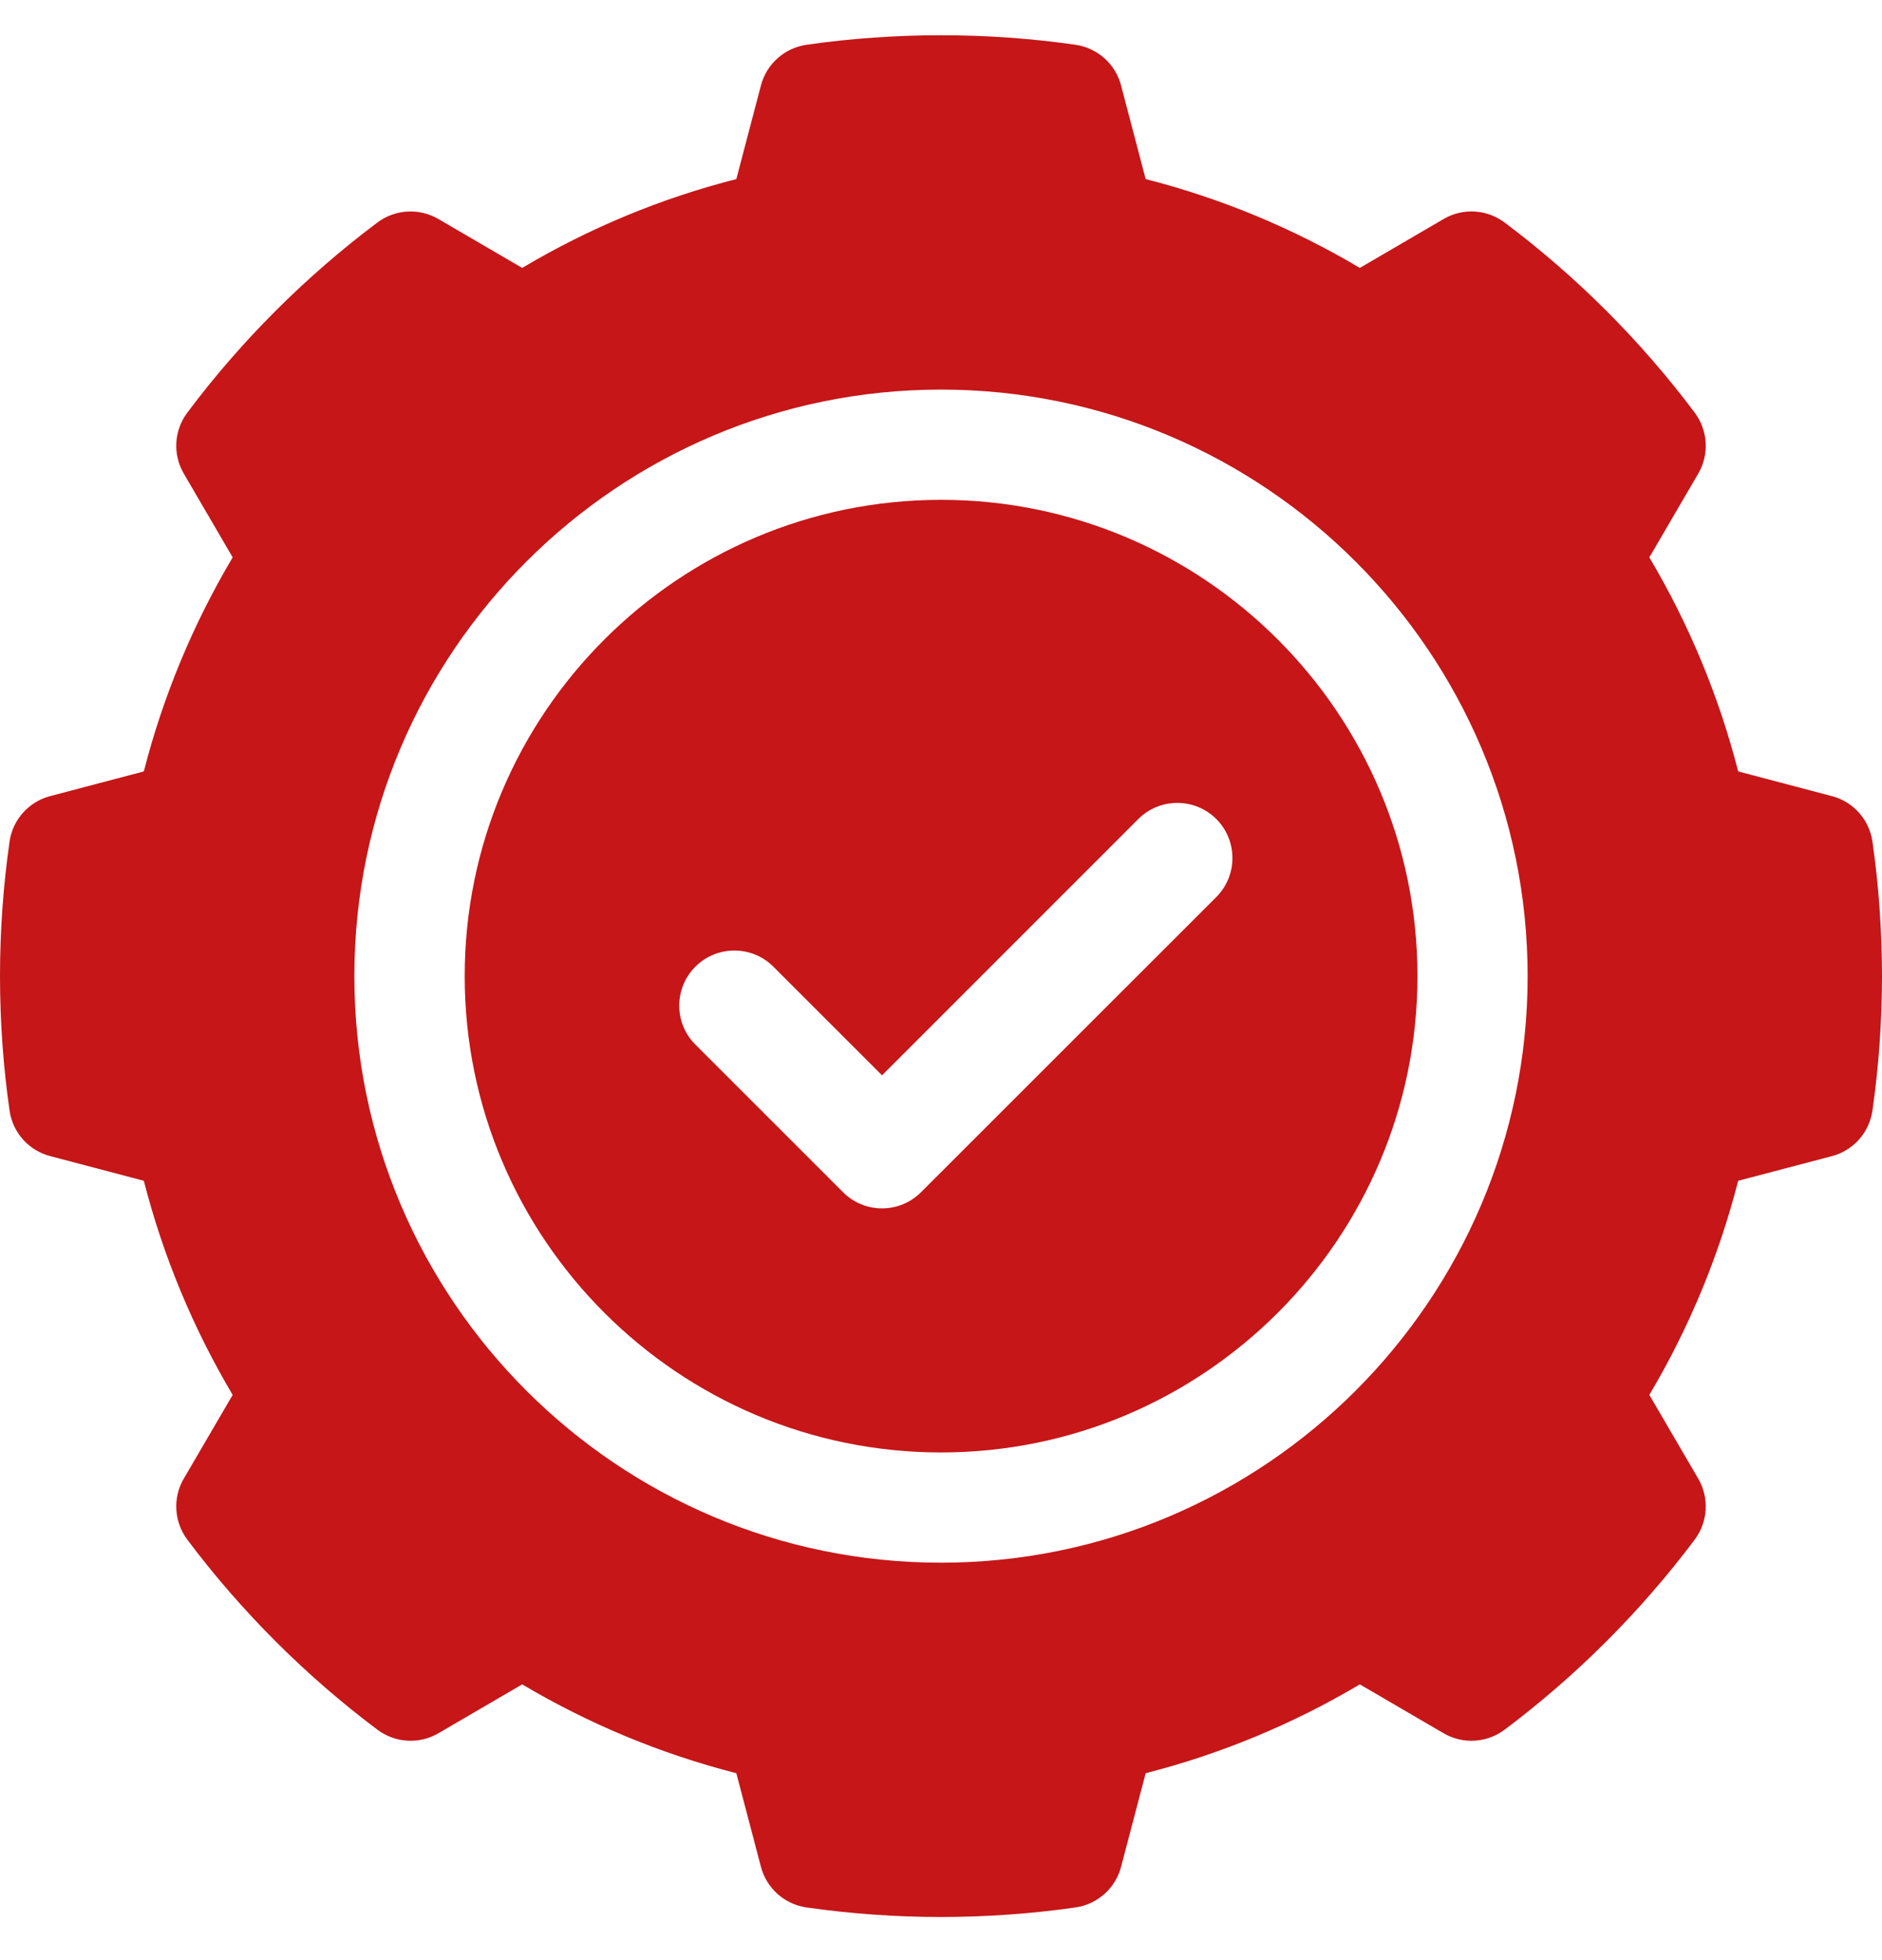
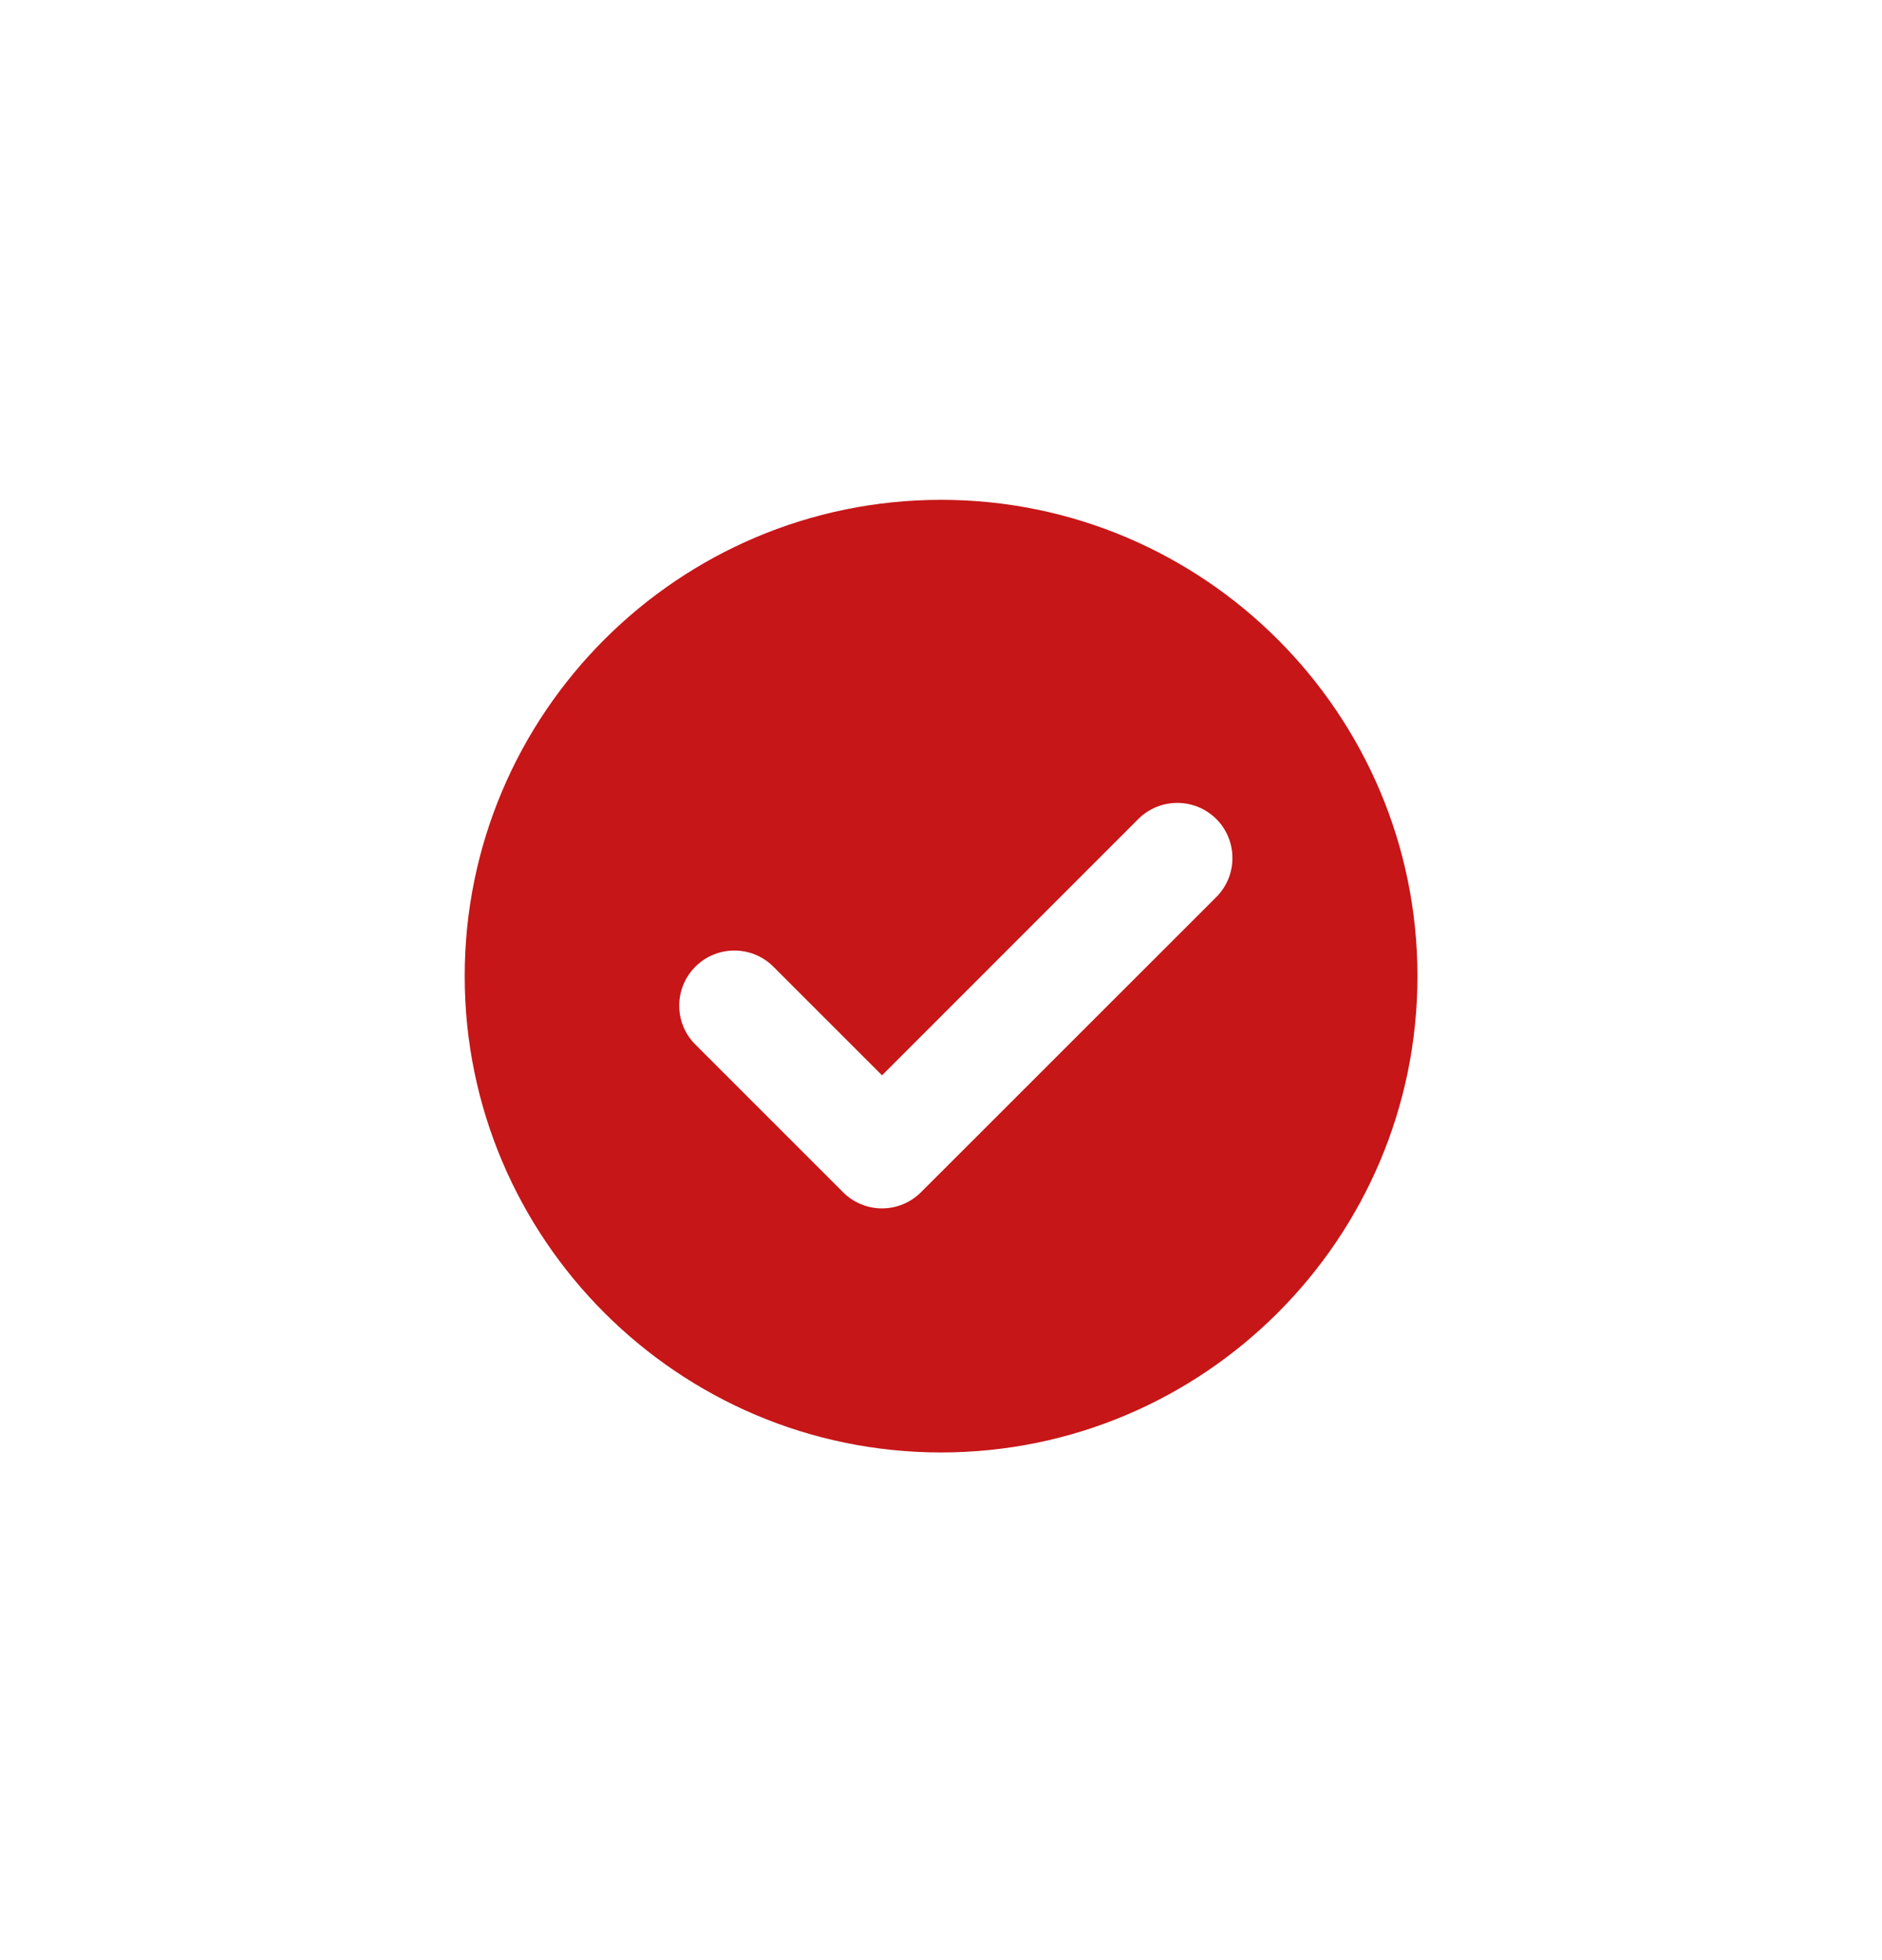
<svg xmlns="http://www.w3.org/2000/svg" fill="none" height="25" viewBox="0 0 24 25" width="24">
-   <path d="M23.878 10.734C23.838 10.454 23.634 10.226 23.361 10.154L22.166 9.839C21.92 8.879 21.54 7.964 21.033 7.109L21.657 6.04C21.799 5.795 21.781 5.49 21.612 5.264C21.271 4.808 20.892 4.371 20.485 3.964C20.079 3.558 19.642 3.179 19.186 2.837C18.959 2.668 18.654 2.65 18.41 2.793L17.341 3.417C16.486 2.909 15.571 2.53 14.61 2.284L14.296 1.089C14.224 0.815 13.995 0.612 13.716 0.571C12.588 0.409 11.412 0.409 10.284 0.571C10.005 0.612 9.776 0.815 9.704 1.089L9.39 2.284C8.429 2.529 7.514 2.909 6.659 3.417L5.59 2.793C5.346 2.651 5.04 2.668 4.814 2.837C4.358 3.179 3.921 3.558 3.515 3.964C3.108 4.371 2.729 4.808 2.388 5.264C2.219 5.49 2.201 5.795 2.343 6.039L2.967 7.109C2.46 7.964 2.08 8.879 1.834 9.839L0.639 10.154C0.366 10.226 0.162 10.454 0.122 10.734C0.041 11.298 0 11.876 0 12.45C0 13.024 0.041 13.601 0.122 14.165C0.162 14.445 0.366 14.674 0.639 14.745L1.834 15.06C2.08 16.02 2.46 16.936 2.967 17.791L2.343 18.86C2.201 19.104 2.219 19.409 2.388 19.636C2.729 20.091 3.108 20.528 3.515 20.935C3.921 21.341 4.358 21.72 4.814 22.062C5.041 22.231 5.346 22.249 5.59 22.107L6.659 21.483C7.514 21.99 8.429 22.37 9.39 22.616L9.704 23.811C9.776 24.084 10.005 24.288 10.284 24.328C10.848 24.409 11.426 24.45 12 24.45C12.574 24.45 13.152 24.409 13.716 24.328C13.995 24.288 14.224 24.084 14.296 23.811L14.61 22.616C15.571 22.37 16.486 21.99 17.341 21.483L18.41 22.107C18.654 22.249 18.96 22.231 19.186 22.062C19.642 21.72 20.079 21.341 20.485 20.935C20.892 20.528 21.271 20.091 21.612 19.636C21.781 19.41 21.799 19.104 21.657 18.86L21.033 17.791C21.54 16.936 21.92 16.02 22.166 15.06L23.361 14.746C23.634 14.674 23.838 14.445 23.878 14.165C23.959 13.601 24 13.024 24 12.45C24 11.876 23.959 11.298 23.878 10.734ZM12 19.931C7.875 19.931 4.519 16.575 4.519 12.45C4.519 8.325 7.875 4.969 12 4.969C16.125 4.969 19.481 8.325 19.481 12.45C19.481 16.575 16.125 19.931 12 19.931Z" fill="#C61618" />
-   <path d="M12.001 6.375C8.651 6.375 5.926 9.1 5.926 12.45C5.926 15.8 8.651 18.525 12.001 18.525C15.351 18.525 18.076 15.8 18.076 12.45C18.076 9.1 15.351 6.375 12.001 6.375ZM15.511 11.441L11.745 15.206C11.613 15.338 11.434 15.412 11.248 15.412C11.061 15.412 10.882 15.338 10.751 15.206L8.868 13.323C8.593 13.049 8.593 12.604 8.868 12.329C9.142 12.055 9.587 12.055 9.862 12.329L11.248 13.715L14.516 10.446C14.791 10.172 15.236 10.172 15.511 10.446C15.785 10.721 15.785 11.166 15.511 11.441Z" fill="#C61618" />
+   <path d="M12.001 6.375C8.651 6.375 5.926 9.1 5.926 12.45C5.926 15.8 8.651 18.525 12.001 18.525C15.351 18.525 18.076 15.8 18.076 12.45C18.076 9.1 15.351 6.375 12.001 6.375ZM15.511 11.441L11.745 15.206C11.613 15.338 11.434 15.412 11.248 15.412C11.061 15.412 10.882 15.338 10.751 15.206L8.868 13.323C8.593 13.049 8.593 12.604 8.868 12.329C9.142 12.055 9.587 12.055 9.862 12.329L11.248 13.715L14.516 10.446C14.791 10.172 15.236 10.172 15.511 10.446C15.785 10.721 15.785 11.166 15.511 11.441" fill="#C61618" />
</svg>